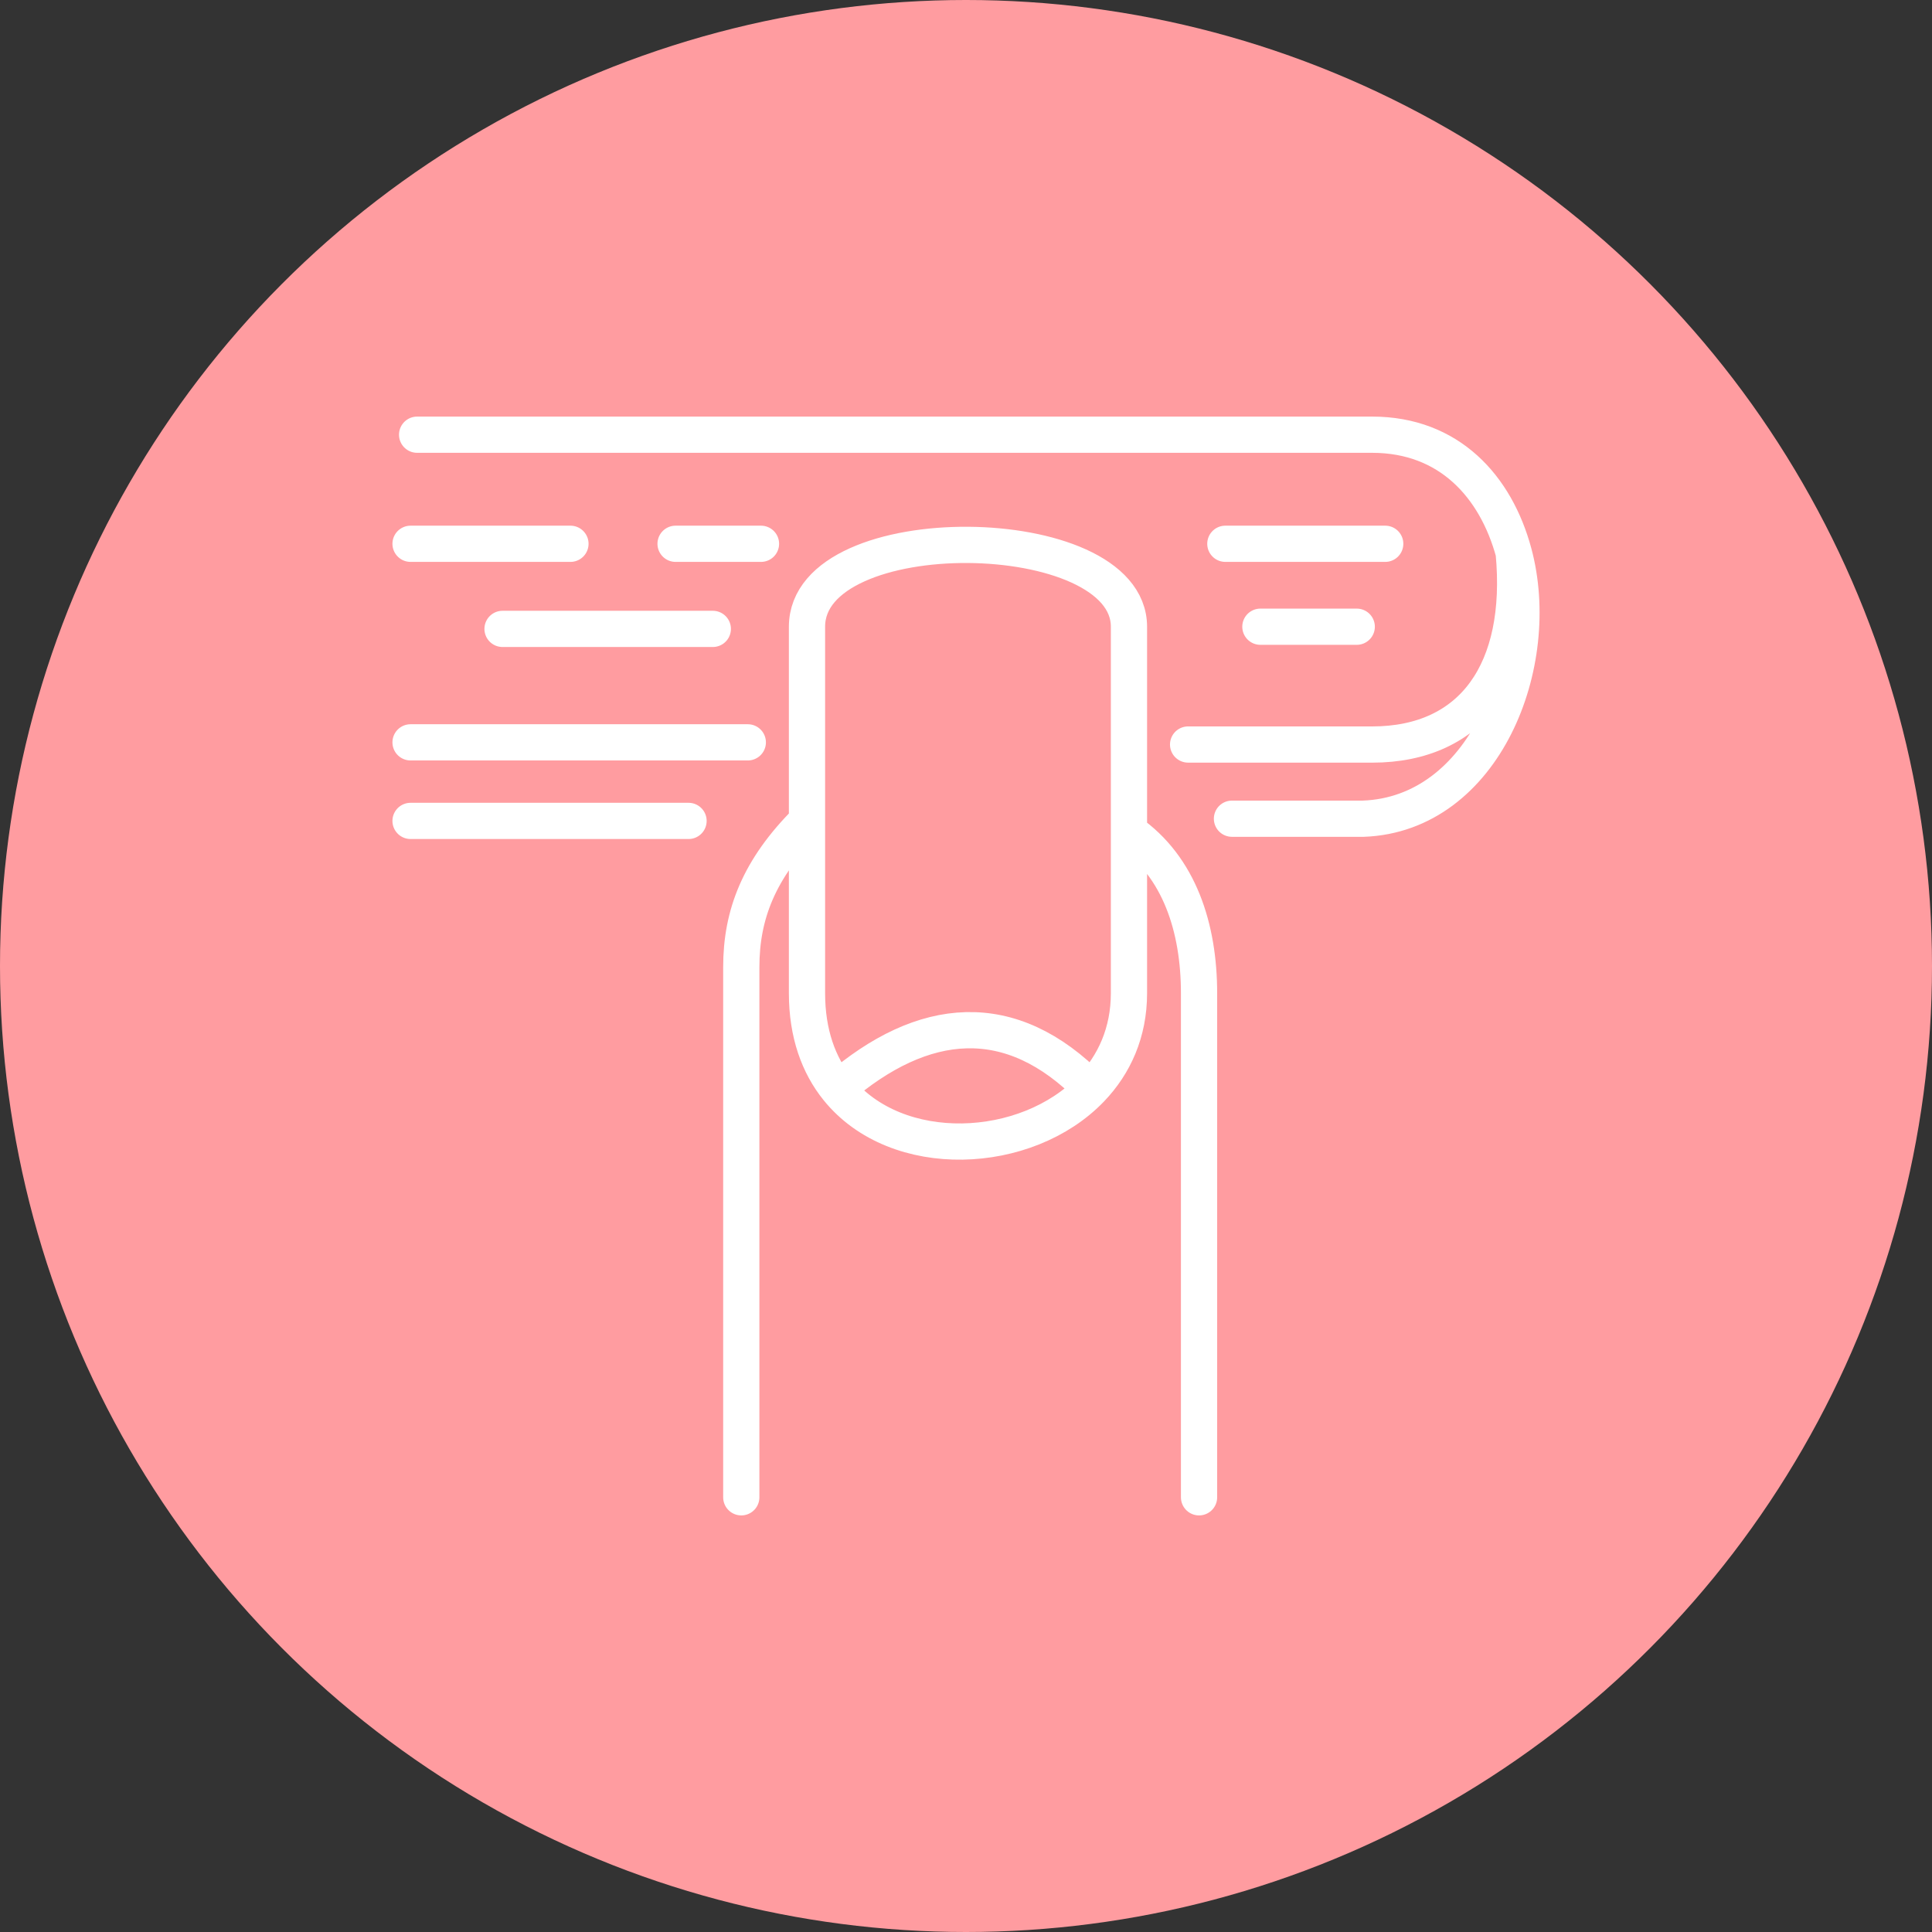
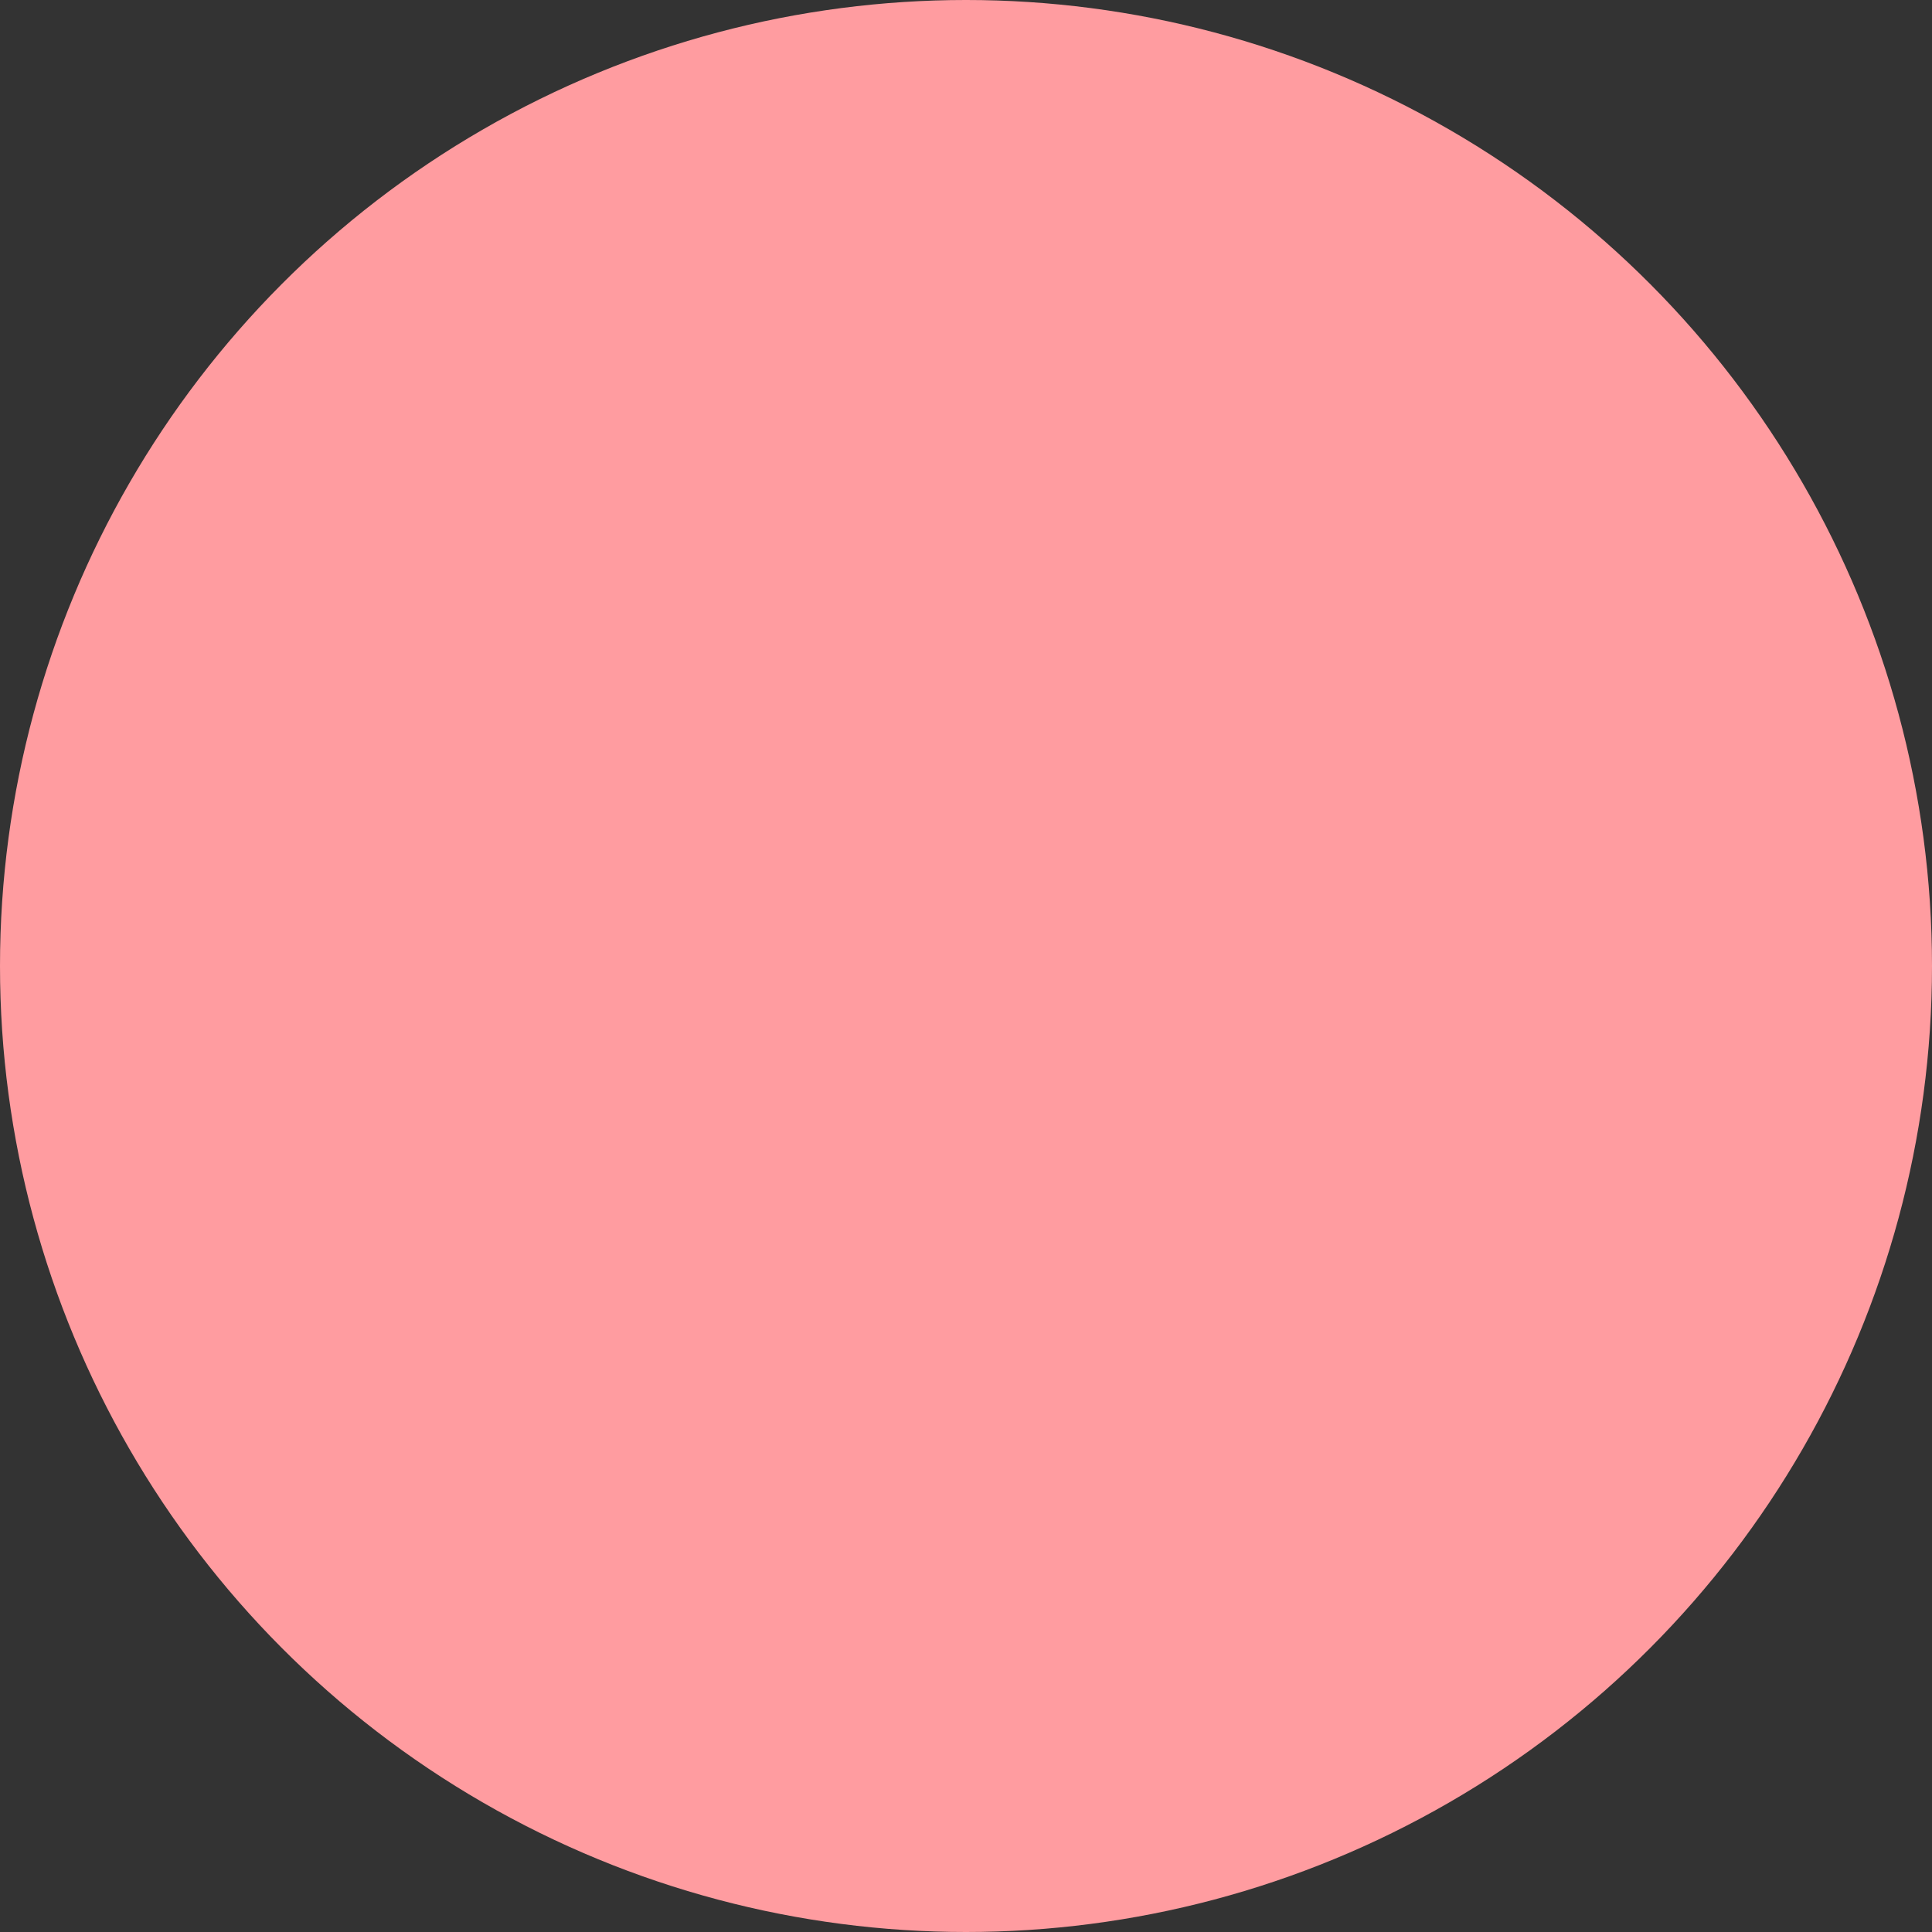
<svg xmlns="http://www.w3.org/2000/svg" width="80" height="80" viewBox="0 0 80 80" fill="none">
  <rect x="0" y="0" width="80" height="80" fill="#333333" stroke="none" />
  <circle cx="40" cy="40" r="40" fill="#FF9CA0" />
-   <path d="M17.272 18H56.815C60.017 18 61.938 20.155 62.679 22.879M51.013 33.901H56.452C61.45 33.717 63.932 27.485 62.679 22.879M62.679 22.879C63.136 27.771 60.987 30.83 56.815 30.83C52.643 30.83 52.19 30.83 49.197 30.829M50.739 22.517H57.359M52.19 25.951H56.18M17 22.517H23.621M27.974 22.517H31.511M20.809 26.041H29.516M17 30.739H30.965M17 33.992H28.511M30.695 62V40.045C30.695 37.877 31.421 35.979 33.416 33.992M33.416 33.992V25.951C33.416 21.343 46.748 21.523 46.748 25.951V34.443M33.416 33.992V41.129C33.416 42.801 33.901 44.111 34.686 45.083M34.686 45.083C37.136 48.121 42.511 47.873 45.18 45.083M34.686 45.083C38.223 42.033 41.85 41.671 45.18 45.083M45.18 45.083C46.138 44.082 46.748 42.752 46.748 41.129V34.443M46.748 34.443C48.834 35.889 49.65 38.419 49.65 41.129V62" stroke="white" stroke-width="1.5" stroke-linecap="round" stroke-linejoin="round" />
</svg>